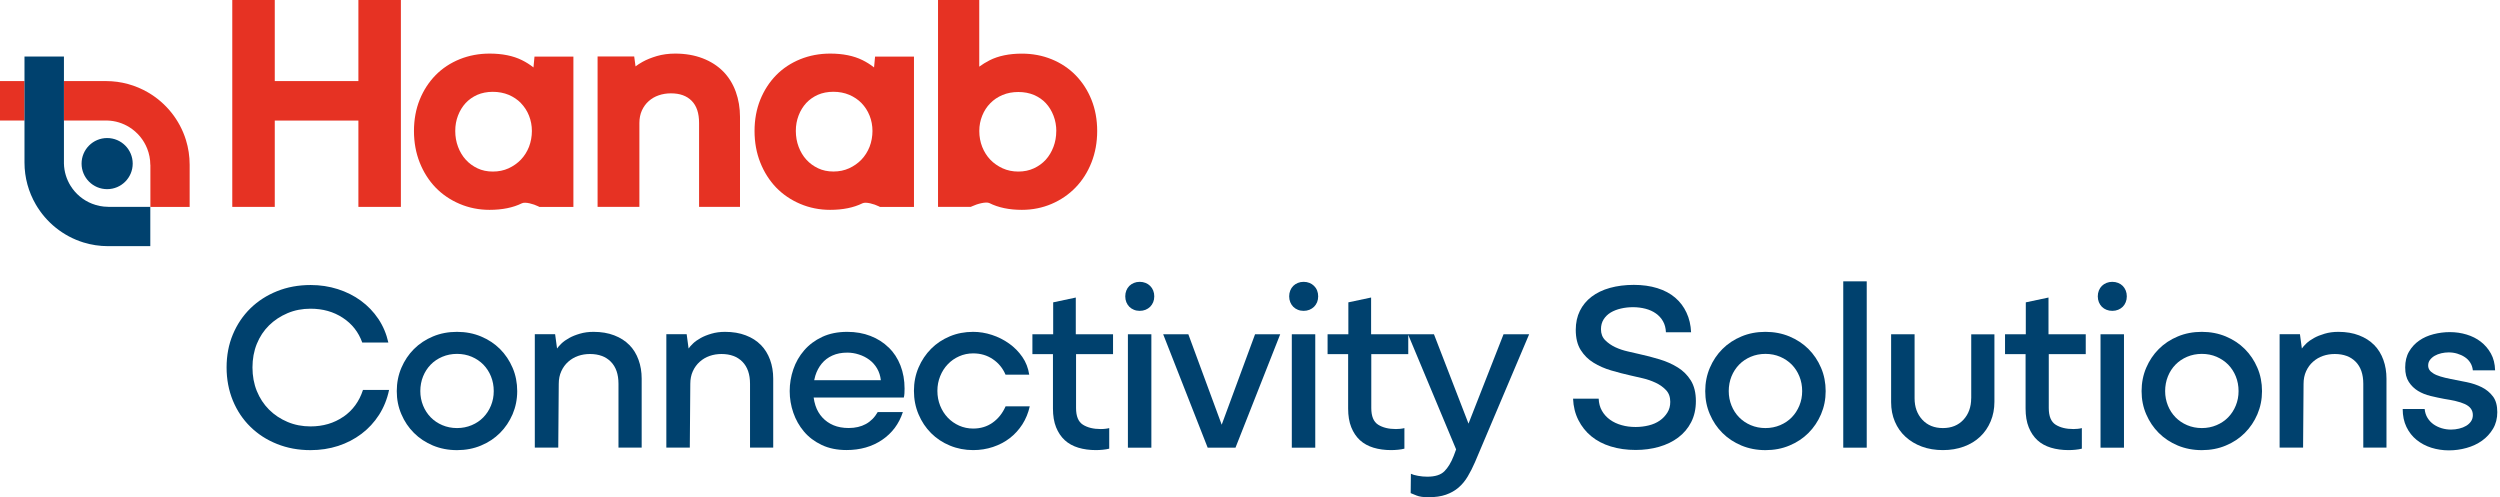
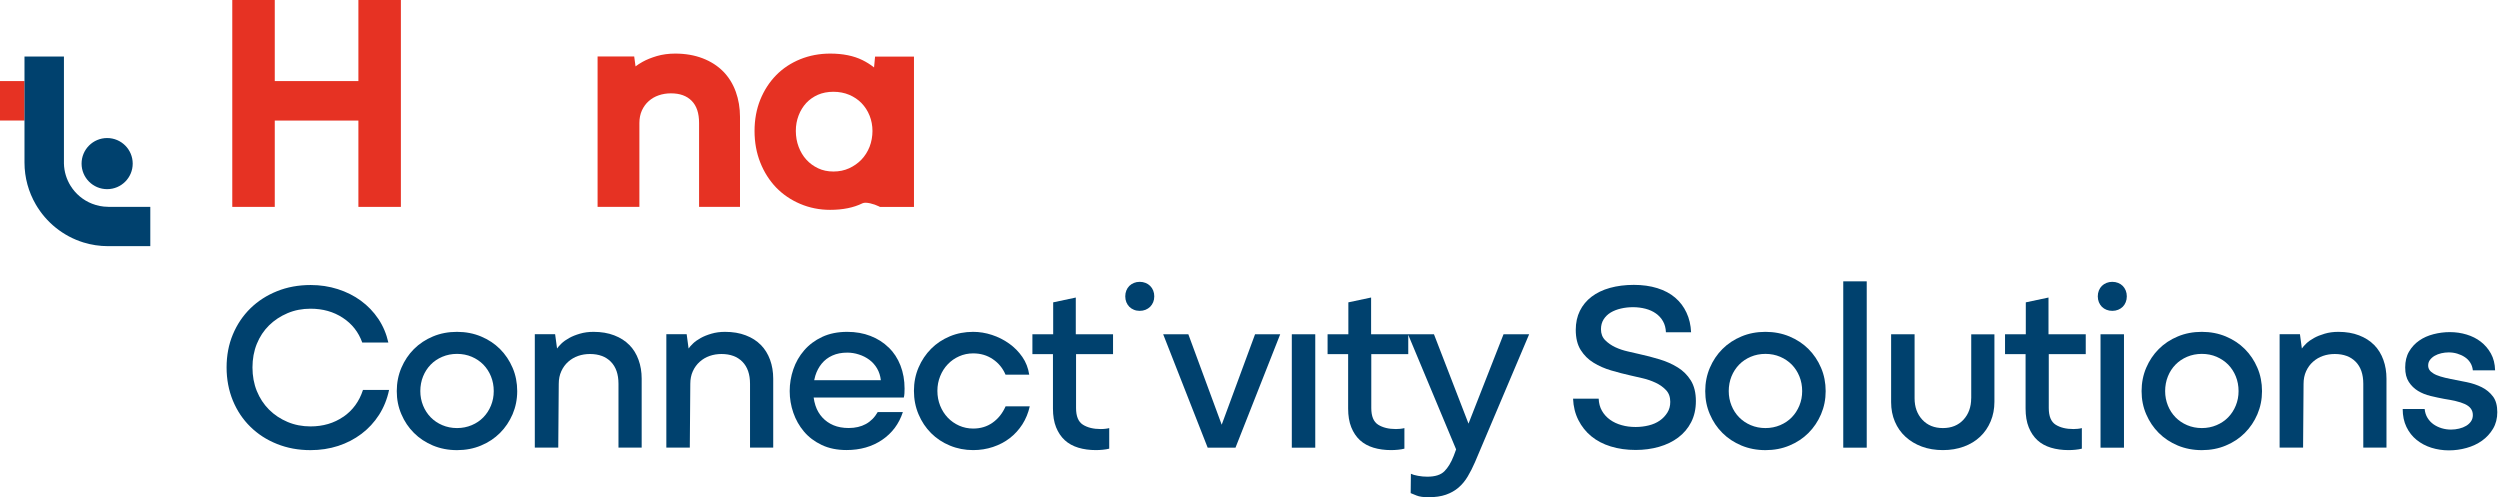
<svg xmlns="http://www.w3.org/2000/svg" width="181" height="36" viewBox="0 0 181 36" fill="none">
  <g clip-path="url(#clip0_454_273)">
    <path d="M24.859 30.172C24.182 30.639 23.387 30.872 22.48 30.872C21.883 30.872 21.329 30.765 20.817 30.548C20.305 30.331 19.858 30.036 19.478 29.656C19.099 29.277 18.804 28.826 18.593 28.308C18.383 27.789 18.279 27.219 18.279 26.603C18.279 25.987 18.383 25.416 18.593 24.898C18.804 24.379 19.099 23.932 19.478 23.559C19.858 23.186 20.305 22.891 20.817 22.674C21.329 22.457 21.883 22.35 22.48 22.35C23.368 22.35 24.146 22.567 24.817 23.008C25.488 23.446 25.958 24.045 26.227 24.801H28.117C27.977 24.172 27.734 23.598 27.391 23.086C27.047 22.574 26.626 22.136 26.13 21.773C25.634 21.41 25.076 21.131 24.457 20.933C23.838 20.736 23.186 20.635 22.496 20.635C21.608 20.635 20.794 20.784 20.055 21.083C19.313 21.381 18.671 21.796 18.13 22.324C17.588 22.856 17.164 23.485 16.859 24.214C16.554 24.943 16.405 25.741 16.405 26.603C16.405 27.465 16.558 28.266 16.859 29.002C17.164 29.737 17.585 30.369 18.13 30.901C18.671 31.433 19.313 31.848 20.055 32.143C20.797 32.441 21.605 32.59 22.48 32.59C23.193 32.59 23.861 32.486 24.483 32.285C25.109 32.081 25.669 31.789 26.172 31.41C26.674 31.031 27.096 30.574 27.443 30.036C27.786 29.497 28.029 28.898 28.169 28.233H26.279C26.01 29.063 25.537 29.708 24.862 30.175L24.859 30.172Z" fill="#00416E" />
    <path d="M36.201 25.27C35.815 24.885 35.358 24.583 34.827 24.36C34.295 24.139 33.715 24.026 33.086 24.026C32.457 24.026 31.877 24.136 31.345 24.36C30.814 24.58 30.357 24.885 29.971 25.27C29.585 25.656 29.284 26.107 29.06 26.629C28.84 27.147 28.726 27.711 28.726 28.317C28.726 28.924 28.836 29.471 29.06 29.99C29.28 30.509 29.585 30.963 29.971 31.345C30.357 31.731 30.814 32.032 31.345 32.256C31.877 32.476 32.457 32.59 33.086 32.59C33.715 32.59 34.295 32.48 34.827 32.256C35.358 32.035 35.815 31.731 36.201 31.345C36.587 30.959 36.888 30.509 37.112 29.99C37.332 29.471 37.446 28.914 37.446 28.317C37.446 27.721 37.336 27.147 37.112 26.629C36.891 26.11 36.587 25.656 36.201 25.27ZM35.546 29.364C35.413 29.692 35.228 29.974 34.995 30.214C34.762 30.454 34.483 30.642 34.156 30.781C33.828 30.92 33.472 30.992 33.089 30.992C32.707 30.992 32.347 30.92 32.023 30.781C31.695 30.642 31.416 30.45 31.183 30.214C30.95 29.974 30.765 29.692 30.632 29.364C30.499 29.037 30.431 28.687 30.431 28.314C30.431 27.942 30.499 27.572 30.632 27.248C30.765 26.92 30.95 26.638 31.183 26.398C31.416 26.159 31.695 25.971 32.023 25.831C32.35 25.692 32.707 25.621 33.089 25.621C33.472 25.621 33.831 25.692 34.156 25.831C34.483 25.971 34.762 26.162 34.995 26.398C35.228 26.638 35.413 26.92 35.546 27.248C35.679 27.575 35.747 27.932 35.747 28.314C35.747 28.697 35.679 29.037 35.546 29.364Z" fill="#00416E" />
    <path d="M45.566 24.979C45.274 24.68 44.908 24.447 44.47 24.279C44.032 24.11 43.533 24.026 42.973 24.026C42.609 24.026 42.282 24.071 41.984 24.159C41.686 24.246 41.426 24.35 41.206 24.473C40.982 24.596 40.801 24.726 40.655 24.865C40.509 25.005 40.402 25.128 40.331 25.232L40.191 24.198H38.72V32.408H40.418L40.454 27.786C40.454 27.449 40.516 27.144 40.639 26.875C40.762 26.606 40.927 26.379 41.138 26.191C41.349 26.003 41.588 25.864 41.854 25.77C42.123 25.676 42.409 25.63 42.713 25.63C43.355 25.63 43.861 25.818 44.227 26.191C44.593 26.564 44.778 27.096 44.778 27.783V32.405H46.457V27.416C46.457 26.927 46.383 26.47 46.23 26.052C46.078 25.63 45.858 25.274 45.566 24.976V24.979Z" fill="#00416E" />
    <path d="M55.089 24.979C54.798 24.68 54.435 24.447 53.994 24.279C53.556 24.11 53.057 24.026 52.496 24.026C52.133 24.026 51.806 24.071 51.508 24.159C51.209 24.246 50.95 24.35 50.73 24.473C50.509 24.596 50.324 24.726 50.179 24.865C50.033 25.005 49.926 25.128 49.854 25.232L49.715 24.198H48.243V32.408H49.942L49.978 27.786C49.978 27.449 50.039 27.144 50.162 26.875C50.285 26.606 50.451 26.379 50.662 26.191C50.872 26.003 51.109 25.864 51.378 25.77C51.647 25.676 51.932 25.63 52.237 25.63C52.879 25.63 53.384 25.818 53.751 26.191C54.117 26.564 54.302 27.096 54.302 27.783V32.405H55.981V27.416C55.981 26.927 55.906 26.47 55.754 26.052C55.602 25.634 55.381 25.274 55.089 24.976V24.979Z" fill="#00416E" />
    <path d="M64.341 25.163C63.974 24.8 63.537 24.522 63.028 24.324C62.519 24.126 61.958 24.026 61.339 24.026C60.652 24.026 60.045 24.149 59.527 24.392C59.008 24.635 58.574 24.959 58.224 25.364C57.874 25.766 57.611 26.227 57.436 26.739C57.261 27.251 57.174 27.779 57.174 28.314C57.174 28.849 57.261 29.374 57.436 29.88C57.611 30.386 57.867 30.843 58.208 31.245C58.545 31.646 58.976 31.971 59.495 32.217C60.013 32.463 60.613 32.583 61.29 32.583C62.282 32.583 63.141 32.337 63.864 31.848C64.587 31.358 65.089 30.687 65.368 29.834H63.546C63.326 30.22 63.037 30.509 62.687 30.7C62.337 30.891 61.922 30.988 61.446 30.988C61.025 30.988 60.658 30.92 60.344 30.788C60.029 30.655 59.76 30.467 59.54 30.227C59.319 29.987 59.151 29.702 59.041 29.368C58.979 29.183 58.937 28.985 58.908 28.781H65.436C65.459 28.687 65.475 28.59 65.481 28.483C65.488 28.379 65.491 28.262 65.491 28.133C65.491 27.527 65.391 26.969 65.193 26.46C64.995 25.951 64.71 25.517 64.344 25.157L64.341 25.163ZM58.947 27.527C58.969 27.416 58.995 27.306 59.028 27.202C59.131 26.869 59.287 26.577 59.491 26.327C59.696 26.078 59.952 25.88 60.263 25.741C60.571 25.601 60.931 25.53 61.339 25.53C61.618 25.53 61.9 25.572 62.178 25.663C62.457 25.75 62.713 25.88 62.94 26.048C63.167 26.217 63.355 26.428 63.501 26.677C63.647 26.927 63.738 27.212 63.773 27.527H58.947Z" fill="#00416E" />
    <path d="M71.867 30.599C71.465 30.885 70.995 31.027 70.457 31.027C70.094 31.027 69.757 30.956 69.443 30.817C69.128 30.677 68.853 30.483 68.619 30.24C68.386 29.993 68.201 29.705 68.068 29.374C67.935 29.04 67.867 28.684 67.867 28.298C67.867 27.912 67.935 27.572 68.068 27.238C68.201 26.904 68.386 26.616 68.619 26.373C68.853 26.126 69.128 25.935 69.443 25.796C69.757 25.656 70.097 25.585 70.457 25.585C70.995 25.585 71.469 25.724 71.883 26.006C72.298 26.285 72.603 26.661 72.801 27.128H74.516C74.444 26.648 74.279 26.22 74.016 25.841C73.754 25.462 73.433 25.138 73.054 24.869C72.674 24.599 72.26 24.392 71.812 24.246C71.365 24.1 70.911 24.026 70.457 24.026C69.851 24.026 69.287 24.133 68.768 24.35C68.25 24.567 67.796 24.865 67.413 25.251C67.031 25.637 66.726 26.087 66.503 26.609C66.279 27.131 66.169 27.692 66.169 28.298C66.169 28.904 66.279 29.471 66.503 29.997C66.723 30.522 67.028 30.976 67.413 31.361C67.799 31.747 68.253 32.048 68.778 32.262C69.303 32.48 69.864 32.587 70.457 32.587C70.96 32.587 71.436 32.512 71.893 32.36C72.347 32.207 72.752 31.997 73.109 31.721C73.465 31.445 73.767 31.115 74.02 30.723C74.269 30.331 74.448 29.896 74.554 29.42H72.804C72.584 29.922 72.269 30.314 71.867 30.599Z" fill="#00416E" />
    <path d="M77.896 21.54L76.25 21.89V24.201H74.746V25.637H76.234V29.575C76.234 30.101 76.308 30.554 76.46 30.933C76.613 31.313 76.823 31.624 77.089 31.87C77.358 32.117 77.686 32.295 78.068 32.412C78.451 32.528 78.879 32.587 79.345 32.587C79.507 32.587 79.676 32.577 79.844 32.561C80.013 32.545 80.169 32.519 80.308 32.483V30.995C80.214 31.018 80.114 31.037 80 31.047C79.89 31.06 79.786 31.063 79.692 31.063C79.167 31.063 78.739 30.959 78.405 30.749C78.071 30.538 77.906 30.136 77.906 29.54V25.637H80.584V24.201H77.887V21.54H77.896Z" fill="#00416E" />
    <path d="M83.271 20.7C83.177 20.606 83.067 20.535 82.937 20.483C82.807 20.431 82.668 20.405 82.516 20.405C82.363 20.405 82.224 20.431 82.097 20.483C81.968 20.535 81.858 20.609 81.763 20.7C81.669 20.794 81.598 20.904 81.546 21.034C81.494 21.164 81.469 21.303 81.469 21.455C81.469 21.608 81.494 21.747 81.546 21.877C81.598 22.006 81.673 22.117 81.763 22.211C81.858 22.305 81.968 22.376 82.097 22.428C82.224 22.48 82.366 22.506 82.516 22.506C82.665 22.506 82.807 22.48 82.937 22.428C83.063 22.376 83.177 22.301 83.271 22.211C83.365 22.117 83.436 22.006 83.491 21.877C83.543 21.747 83.569 21.608 83.569 21.455C83.569 21.303 83.543 21.164 83.491 21.034C83.439 20.904 83.365 20.794 83.271 20.7Z" fill="#00416E" />
-     <path d="M83.359 24.201H81.66V32.412H83.359V24.201Z" fill="#00416E" />
    <path d="M88.451 30.749L86.036 24.201H84.214L87.436 32.412H89.449L92.687 24.201H90.866L88.451 30.749Z" fill="#00416E" />
-     <path d="M95.138 20.7C95.044 20.606 94.934 20.535 94.804 20.483C94.675 20.431 94.535 20.405 94.383 20.405C94.231 20.405 94.091 20.431 93.965 20.483C93.835 20.535 93.725 20.609 93.631 20.7C93.537 20.794 93.466 20.904 93.414 21.034C93.362 21.163 93.336 21.303 93.336 21.455C93.336 21.608 93.362 21.747 93.414 21.877C93.466 22.006 93.54 22.116 93.631 22.21C93.725 22.305 93.835 22.376 93.965 22.428C94.091 22.48 94.234 22.506 94.383 22.506C94.532 22.506 94.675 22.48 94.804 22.428C94.931 22.376 95.044 22.301 95.138 22.21C95.232 22.116 95.303 22.006 95.359 21.877C95.41 21.747 95.436 21.608 95.436 21.455C95.436 21.303 95.41 21.163 95.359 21.034C95.307 20.904 95.232 20.794 95.138 20.7Z" fill="#00416E" />
    <path d="M95.225 24.201H93.527V32.412H95.225V24.201Z" fill="#00416E" />
    <path d="M106.321 30.674L103.819 24.201H99.268V21.54L97.621 21.89V24.201H96.117V25.637H97.605V29.575C97.605 30.101 97.679 30.554 97.832 30.933C97.984 31.313 98.195 31.624 98.46 31.87C98.73 32.117 99.057 32.295 99.439 32.412C99.825 32.528 100.25 32.587 100.717 32.587C100.879 32.587 101.047 32.577 101.216 32.561C101.384 32.545 101.54 32.519 101.679 32.483V30.995C101.585 31.018 101.485 31.037 101.371 31.047C101.261 31.06 101.157 31.063 101.067 31.063C100.542 31.063 100.114 30.959 99.78 30.749C99.446 30.538 99.281 30.136 99.281 29.54V25.637H101.958V24.243L105.423 32.535L105.248 33.008C105.06 33.488 104.837 33.857 104.574 34.12C104.311 34.383 103.9 34.512 103.339 34.512C103.119 34.512 102.892 34.493 102.665 34.45C102.438 34.408 102.266 34.36 102.149 34.301L102.133 35.702C102.214 35.737 102.357 35.796 102.561 35.877C102.765 35.958 103.047 36 103.41 36C103.913 36 104.337 35.938 104.687 35.815C105.038 35.692 105.342 35.52 105.598 35.3C105.854 35.079 106.078 34.81 106.263 34.496C106.451 34.181 106.626 33.838 106.788 33.462L110.71 24.201H108.856L106.318 30.674H106.321Z" fill="#00416E" />
    <path d="M121.462 26.6C121.067 26.353 120.626 26.159 120.14 26.013C119.654 25.867 119.174 25.741 118.694 25.637C118.461 25.578 118.185 25.514 117.864 25.446C117.543 25.374 117.239 25.274 116.953 25.141C116.668 25.008 116.422 24.836 116.218 24.632C116.013 24.428 115.91 24.162 115.91 23.835C115.91 23.566 115.974 23.329 116.101 23.125C116.23 22.921 116.402 22.755 116.616 22.625C116.833 22.496 117.08 22.402 117.359 22.337C117.637 22.272 117.929 22.24 118.234 22.24C118.538 22.24 118.85 22.279 119.135 22.353C119.42 22.428 119.673 22.541 119.887 22.694C120.101 22.846 120.276 23.034 120.402 23.261C120.532 23.488 120.6 23.753 120.613 24.058H122.435C122.412 23.533 122.302 23.057 122.101 22.632C121.903 22.207 121.628 21.844 121.277 21.546C120.927 21.248 120.5 21.021 119.991 20.862C119.482 20.703 118.914 20.625 118.286 20.625C117.657 20.625 117.08 20.7 116.561 20.843C116.042 20.988 115.598 21.203 115.232 21.481C114.866 21.76 114.581 22.104 114.383 22.506C114.185 22.907 114.085 23.368 114.085 23.88C114.085 24.476 114.205 24.963 114.444 25.342C114.684 25.721 114.992 26.029 115.371 26.259C115.751 26.493 116.175 26.681 116.649 26.82C117.122 26.959 117.592 27.082 118.059 27.186C118.315 27.245 118.607 27.313 118.934 27.387C119.261 27.462 119.572 27.572 119.871 27.711C120.169 27.851 120.419 28.029 120.623 28.246C120.827 28.463 120.927 28.745 120.927 29.096C120.927 29.387 120.859 29.647 120.717 29.873C120.574 30.1 120.393 30.295 120.166 30.451C119.939 30.609 119.673 30.726 119.368 30.8C119.064 30.875 118.749 30.914 118.422 30.914C118.059 30.914 117.722 30.872 117.407 30.781C117.093 30.694 116.811 30.564 116.568 30.389C116.324 30.214 116.127 29.997 115.981 29.741C115.835 29.485 115.757 29.193 115.744 28.865H113.89C113.913 29.436 114.042 29.954 114.276 30.415C114.509 30.875 114.82 31.267 115.213 31.588C115.605 31.909 116.072 32.156 116.623 32.324C117.171 32.493 117.77 32.577 118.425 32.577C119.021 32.577 119.582 32.502 120.114 32.35C120.645 32.198 121.109 31.974 121.504 31.676C121.9 31.378 122.214 31.008 122.441 30.564C122.668 30.12 122.782 29.614 122.782 29.04C122.782 28.434 122.658 27.935 122.415 27.543C122.169 27.151 121.848 26.833 121.453 26.59L121.462 26.6Z" fill="#00416E" />
    <path d="M130.934 25.27C130.548 24.885 130.091 24.583 129.559 24.36C129.028 24.139 128.447 24.026 127.819 24.026C127.19 24.026 126.606 24.136 126.078 24.36C125.546 24.58 125.089 24.885 124.703 25.27C124.318 25.656 124.016 26.107 123.793 26.629C123.572 27.147 123.459 27.711 123.459 28.317C123.459 28.924 123.569 29.471 123.793 29.99C124.013 30.509 124.318 30.963 124.703 31.345C125.089 31.731 125.546 32.032 126.078 32.256C126.609 32.476 127.19 32.59 127.819 32.59C128.447 32.59 129.028 32.48 129.559 32.256C130.091 32.035 130.548 31.731 130.934 31.345C131.319 30.959 131.621 30.509 131.844 29.99C132.065 29.471 132.178 28.914 132.178 28.317C132.178 27.721 132.068 27.147 131.844 26.629C131.624 26.11 131.319 25.656 130.934 25.27ZM130.276 29.364C130.139 29.692 129.958 29.974 129.725 30.214C129.491 30.454 129.212 30.642 128.885 30.781C128.558 30.92 128.201 30.992 127.819 30.992C127.436 30.992 127.076 30.92 126.752 30.781C126.425 30.642 126.146 30.45 125.913 30.214C125.679 29.977 125.494 29.692 125.361 29.364C125.229 29.037 125.161 28.687 125.161 28.314C125.161 27.942 125.229 27.572 125.361 27.248C125.494 26.924 125.679 26.638 125.913 26.398C126.146 26.159 126.425 25.971 126.752 25.831C127.079 25.692 127.436 25.621 127.819 25.621C128.201 25.621 128.561 25.692 128.885 25.831C129.212 25.971 129.491 26.162 129.725 26.398C129.958 26.638 130.143 26.92 130.276 27.248C130.409 27.575 130.477 27.932 130.477 28.314C130.477 28.697 130.409 29.037 130.276 29.364Z" fill="#00416E" />
    <path d="M135.151 20.369H133.452V32.411H135.151V20.369Z" fill="#00416E" />
    <path d="M142.713 28.84C142.713 29.468 142.525 29.987 142.153 30.389C141.78 30.791 141.284 30.992 140.665 30.992C140.046 30.992 139.55 30.791 139.177 30.389C138.804 29.987 138.616 29.472 138.616 28.84V24.201H136.917V29.118C136.917 29.63 137.008 30.1 137.19 30.528C137.371 30.953 137.627 31.319 137.961 31.624C138.295 31.929 138.687 32.165 139.144 32.334C139.598 32.502 140.107 32.587 140.668 32.587C141.229 32.587 141.721 32.502 142.182 32.334C142.642 32.165 143.037 31.925 143.362 31.617C143.689 31.309 143.942 30.937 144.123 30.506C144.305 30.075 144.396 29.601 144.396 29.089V24.204H142.717V28.843L142.713 28.84Z" fill="#00416E" />
    <path d="M148.315 21.54L146.668 21.89V24.201H145.164V25.637H146.652V29.575C146.652 30.101 146.726 30.554 146.879 30.933C147.031 31.313 147.242 31.624 147.507 31.87C147.773 32.117 148.104 32.295 148.486 32.412C148.869 32.528 149.297 32.587 149.764 32.587C149.926 32.587 150.094 32.577 150.263 32.561C150.431 32.545 150.587 32.519 150.726 32.483V30.995C150.632 31.018 150.532 31.037 150.422 31.047C150.311 31.06 150.208 31.063 150.117 31.063C149.592 31.063 149.164 30.959 148.83 30.749C148.496 30.538 148.331 30.136 148.331 29.54V25.637H151.008V24.201H148.311V21.54H148.315Z" fill="#00416E" />
    <path d="M153.776 24.201H152.078V32.412H153.776V24.201Z" fill="#00416E" />
    <path d="M153.686 20.7C153.592 20.606 153.482 20.535 153.352 20.483C153.222 20.431 153.083 20.405 152.931 20.405C152.778 20.405 152.639 20.431 152.509 20.483C152.38 20.535 152.269 20.609 152.175 20.7C152.081 20.794 152.01 20.904 151.958 21.034C151.906 21.164 151.88 21.303 151.88 21.455C151.88 21.608 151.906 21.747 151.958 21.877C152.01 22.006 152.085 22.117 152.175 22.211C152.269 22.305 152.38 22.376 152.509 22.428C152.639 22.48 152.778 22.506 152.931 22.506C153.083 22.506 153.222 22.48 153.352 22.428C153.482 22.376 153.592 22.301 153.686 22.211C153.78 22.117 153.851 22.006 153.903 21.877C153.955 21.747 153.981 21.608 153.981 21.455C153.981 21.303 153.955 21.164 153.903 21.034C153.851 20.904 153.777 20.794 153.686 20.7Z" fill="#00416E" />
    <path d="M162.525 25.27C162.14 24.885 161.683 24.583 161.151 24.36C160.619 24.139 160.039 24.026 159.41 24.026C158.781 24.026 158.201 24.136 157.67 24.36C157.138 24.58 156.681 24.885 156.295 25.27C155.91 25.656 155.608 26.107 155.384 26.629C155.164 27.147 155.051 27.711 155.051 28.317C155.051 28.924 155.161 29.471 155.384 29.99C155.608 30.509 155.91 30.963 156.295 31.345C156.681 31.731 157.138 32.032 157.67 32.256C158.201 32.476 158.781 32.59 159.41 32.59C160.039 32.59 160.623 32.48 161.151 32.256C161.683 32.035 162.14 31.731 162.525 31.345C162.911 30.959 163.213 30.509 163.436 29.99C163.657 29.471 163.77 28.914 163.77 28.317C163.77 27.721 163.66 27.147 163.436 26.629C163.216 26.11 162.911 25.656 162.525 25.27ZM161.871 29.364C161.738 29.692 161.553 29.974 161.32 30.214C161.086 30.454 160.807 30.642 160.48 30.781C160.153 30.92 159.796 30.992 159.414 30.992C159.031 30.992 158.671 30.92 158.347 30.781C158.02 30.642 157.741 30.45 157.508 30.214C157.274 29.974 157.089 29.692 156.957 29.364C156.824 29.037 156.756 28.687 156.756 28.314C156.756 27.942 156.824 27.572 156.957 27.248C157.089 26.92 157.274 26.638 157.508 26.398C157.741 26.159 158.02 25.971 158.347 25.831C158.675 25.692 159.031 25.621 159.414 25.621C159.796 25.621 160.156 25.692 160.48 25.831C160.804 25.971 161.086 26.162 161.32 26.398C161.553 26.638 161.738 26.92 161.871 27.248C162.004 27.575 162.072 27.932 162.072 28.314C162.072 28.697 162.004 29.037 161.871 29.364Z" fill="#00416E" />
    <path d="M171.89 24.979C171.598 24.68 171.232 24.447 170.794 24.279C170.357 24.11 169.858 24.026 169.297 24.026C168.934 24.026 168.606 24.071 168.308 24.159C168.01 24.246 167.751 24.35 167.53 24.473C167.307 24.596 167.125 24.726 166.979 24.865C166.833 25.005 166.726 25.128 166.655 25.232L166.516 24.198H165.044V32.408H166.743L166.778 27.786C166.778 27.449 166.84 27.144 166.963 26.875C167.086 26.606 167.251 26.379 167.462 26.191C167.673 26.003 167.913 25.864 168.178 25.77C168.448 25.676 168.733 25.63 169.037 25.63C169.679 25.63 170.185 25.818 170.551 26.191C170.918 26.564 171.102 27.096 171.102 27.783V32.405H172.781V27.416C172.781 26.927 172.707 26.47 172.555 26.052C172.402 25.63 172.182 25.274 171.89 24.976V24.979Z" fill="#00416E" />
    <path d="M180.486 28.7C180.276 28.421 180.007 28.198 179.683 28.036C179.355 27.873 178.995 27.75 178.597 27.669C178.201 27.588 177.815 27.51 177.443 27.442C177.151 27.384 176.901 27.322 176.691 27.258C176.48 27.193 176.308 27.122 176.175 27.037C176.042 26.956 175.945 26.869 175.887 26.775C175.828 26.681 175.799 26.577 175.799 26.46C175.799 26.308 175.841 26.175 175.929 26.058C176.016 25.942 176.13 25.841 176.269 25.76C176.409 25.679 176.571 25.617 176.752 25.575C176.934 25.533 177.112 25.514 177.287 25.514C177.498 25.514 177.702 25.543 177.9 25.601C178.097 25.66 178.279 25.741 178.441 25.848C178.603 25.951 178.739 26.087 178.843 26.25C178.947 26.412 179.012 26.6 179.034 26.81H180.645C180.632 26.343 180.532 25.938 180.341 25.595C180.149 25.251 179.903 24.966 179.605 24.736C179.307 24.506 178.966 24.337 178.58 24.22C178.195 24.104 177.793 24.045 177.371 24.045C176.976 24.045 176.58 24.094 176.191 24.194C175.799 24.295 175.452 24.447 175.151 24.658C174.846 24.869 174.603 25.134 174.415 25.455C174.227 25.776 174.136 26.159 174.136 26.603C174.136 27.047 174.224 27.384 174.399 27.653C174.574 27.922 174.794 28.136 175.063 28.301C175.332 28.463 175.634 28.587 175.974 28.668C176.311 28.749 176.639 28.82 176.953 28.878C177.258 28.924 177.537 28.979 177.793 29.037C178.049 29.096 178.269 29.17 178.457 29.254C178.645 29.342 178.788 29.449 178.885 29.578C178.982 29.708 179.034 29.864 179.034 30.052C179.034 30.227 178.989 30.379 178.901 30.506C178.814 30.635 178.697 30.742 178.551 30.83C178.405 30.917 178.237 30.985 178.042 31.031C177.851 31.076 177.653 31.102 177.456 31.102C177.222 31.102 176.999 31.07 176.781 31.005C176.564 30.94 176.37 30.846 176.195 30.726C176.02 30.603 175.874 30.451 175.757 30.262C175.64 30.075 175.569 29.86 175.546 29.614H173.955C173.955 30.104 174.046 30.535 174.227 30.911C174.409 31.287 174.652 31.598 174.963 31.848C175.271 32.097 175.627 32.288 176.029 32.415C176.431 32.541 176.856 32.606 177.3 32.606C177.744 32.606 178.159 32.548 178.577 32.431C178.999 32.314 179.371 32.139 179.699 31.906C180.026 31.672 180.292 31.384 180.496 31.04C180.7 30.697 180.804 30.295 180.804 29.841C180.804 29.361 180.7 28.982 180.49 28.703L180.486 28.7Z" fill="#00416E" />
-     <path d="M38.626 4.885C38.37 4.68 38.091 4.505 37.786 4.353C37.151 4.039 36.363 3.88 35.446 3.88C34.681 3.88 33.955 4.016 33.287 4.285C32.616 4.557 32.026 4.943 31.537 5.442C31.051 5.938 30.662 6.535 30.386 7.218C30.111 7.899 29.971 8.664 29.971 9.484C29.971 10.304 30.111 11.073 30.386 11.766C30.662 12.463 31.051 13.073 31.534 13.575C32.02 14.078 32.606 14.476 33.278 14.761C33.949 15.047 34.678 15.193 35.443 15.193C36.36 15.193 37.148 15.034 37.783 14.719C38.033 14.596 38.633 14.774 38.957 14.933L39.054 14.982H41.514V4.097H38.697L38.623 4.888L38.626 4.885ZM37.718 7.471C37.965 7.724 38.163 8.029 38.299 8.372C38.438 8.719 38.509 9.095 38.509 9.484C38.509 9.873 38.438 10.275 38.299 10.632C38.159 10.985 37.962 11.296 37.715 11.556C37.465 11.815 37.164 12.029 36.817 12.188C36.477 12.343 36.094 12.421 35.683 12.421C35.271 12.421 34.898 12.343 34.574 12.188C34.243 12.032 33.955 11.821 33.722 11.562C33.485 11.303 33.297 10.988 33.164 10.635C33.028 10.278 32.96 9.893 32.96 9.481C32.96 9.069 33.028 8.71 33.161 8.363C33.294 8.016 33.482 7.711 33.715 7.458C33.949 7.209 34.23 7.011 34.558 6.865C34.889 6.723 35.265 6.648 35.679 6.648C36.094 6.648 36.483 6.723 36.827 6.865C37.171 7.011 37.469 7.212 37.715 7.462L37.718 7.471Z" fill="#E63223" />
    <path d="M52.36 5.176C51.962 4.768 51.459 4.447 50.869 4.22C50.286 3.996 49.621 3.88 48.885 3.88C48.406 3.88 47.955 3.941 47.556 4.058C47.164 4.175 46.814 4.314 46.519 4.479C46.331 4.583 46.163 4.693 46.013 4.807L45.916 4.09H43.265V14.975H46.292V8.907C46.292 8.567 46.354 8.259 46.474 7.996C46.597 7.727 46.759 7.507 46.966 7.322C47.177 7.134 47.41 6.998 47.683 6.904C47.958 6.807 48.26 6.758 48.571 6.758C49.226 6.758 49.718 6.936 50.078 7.3C50.438 7.666 50.613 8.191 50.613 8.907V14.975H53.576V8.46C53.576 7.815 53.472 7.202 53.271 6.645C53.067 6.074 52.759 5.582 52.36 5.173V5.176Z" fill="#E63223" />
    <path d="M63.284 4.885C63.028 4.68 62.749 4.505 62.444 4.353C61.809 4.039 61.021 3.88 60.104 3.88C59.339 3.88 58.613 4.016 57.945 4.285C57.274 4.557 56.684 4.943 56.195 5.442C55.709 5.938 55.323 6.535 55.044 7.218C54.769 7.902 54.629 8.664 54.629 9.484C54.629 10.304 54.769 11.073 55.044 11.766C55.32 12.463 55.709 13.073 56.191 13.575C56.678 14.078 57.264 14.476 57.935 14.761C58.606 15.047 59.336 15.193 60.101 15.193C61.018 15.193 61.806 15.034 62.441 14.719C62.691 14.596 63.29 14.774 63.615 14.933L63.712 14.982H66.172V4.097H63.355L63.281 4.888L63.284 4.885ZM62.376 7.468C62.623 7.721 62.82 8.026 62.957 8.369C63.096 8.716 63.167 9.092 63.167 9.481C63.167 9.87 63.096 10.272 62.957 10.629C62.817 10.982 62.619 11.293 62.373 11.552C62.123 11.812 61.822 12.026 61.475 12.184C61.135 12.34 60.752 12.418 60.341 12.418C59.929 12.418 59.556 12.34 59.232 12.184C58.901 12.029 58.613 11.818 58.38 11.559C58.143 11.3 57.955 10.985 57.822 10.632C57.686 10.275 57.618 9.886 57.618 9.478C57.618 9.069 57.686 8.706 57.819 8.36C57.952 8.013 58.14 7.708 58.373 7.455C58.606 7.206 58.889 7.008 59.216 6.862C59.543 6.719 59.922 6.645 60.337 6.645C60.752 6.645 61.141 6.719 61.485 6.865C61.828 7.011 62.127 7.212 62.373 7.462L62.376 7.468Z" fill="#E63223" />
-     <path d="M79.021 7.218C78.746 6.534 78.357 5.938 77.871 5.442C77.385 4.946 76.798 4.557 76.133 4.288C75.472 4.019 74.749 3.883 73.984 3.883C73.067 3.883 72.279 4.045 71.641 4.369C71.375 4.505 71.128 4.658 70.898 4.826V-0H67.913V14.979H70.282L70.376 14.936C70.749 14.761 71.394 14.583 71.637 14.706C72.276 15.027 73.064 15.193 73.981 15.193C74.749 15.193 75.475 15.047 76.14 14.761C76.804 14.476 77.385 14.078 77.871 13.575C78.357 13.073 78.746 12.466 79.021 11.766C79.297 11.069 79.436 10.301 79.436 9.484C79.436 8.667 79.297 7.902 79.021 7.218ZM76.474 9.484C76.474 9.893 76.406 10.282 76.269 10.638C76.133 10.992 75.948 11.306 75.712 11.565C75.478 11.821 75.19 12.032 74.85 12.188C74.516 12.343 74.14 12.421 73.728 12.421C73.316 12.421 72.934 12.343 72.594 12.188C72.247 12.029 71.942 11.818 71.696 11.559C71.449 11.3 71.252 10.988 71.112 10.635C70.973 10.282 70.901 9.896 70.901 9.487C70.901 9.079 70.973 8.723 71.112 8.376C71.252 8.029 71.446 7.727 71.696 7.475C71.942 7.222 72.24 7.021 72.584 6.878C72.927 6.732 73.313 6.661 73.731 6.661C74.15 6.661 74.529 6.735 74.866 6.878C75.2 7.021 75.488 7.222 75.718 7.468C75.952 7.721 76.14 8.026 76.273 8.372C76.409 8.723 76.477 9.099 76.477 9.491L76.474 9.484Z" fill="#E63223" />
    <path d="M16.817 14.979H19.893V8.729H25.948V14.979H29.024V-0H25.948V5.87H19.893V-0H16.817V14.979Z" fill="#E63223" />
    <path d="M1.776 5.87H0V8.726H1.776V5.87Z" fill="#E63223" />
-     <path d="M13.731 14.979V11.929C13.731 11.303 13.637 10.704 13.462 10.136C13.008 8.671 12.013 7.443 10.71 6.687C9.815 6.169 8.778 5.87 7.673 5.87H4.635V8.726H7.75C8.347 8.739 8.898 8.917 9.371 9.212C9.951 9.576 10.405 10.117 10.658 10.762C10.801 11.125 10.882 11.52 10.882 11.932H10.888V14.982H13.734L13.731 14.979Z" fill="#E63223" />
    <path d="M7.757 13.695C8.779 13.695 9.608 12.867 9.608 11.845C9.608 10.822 8.779 9.994 7.757 9.994C6.735 9.994 5.906 10.822 5.906 11.845C5.906 12.867 6.735 13.695 7.757 13.695Z" fill="#00416E" />
    <path d="M7.835 14.979V14.973C7.42 14.973 7.028 14.891 6.665 14.749C6.02 14.496 5.478 14.042 5.115 13.462C4.82 12.989 4.642 12.434 4.629 11.841V4.094H1.773V11.763C1.773 12.872 2.071 13.909 2.59 14.801C3.345 16.104 4.574 17.099 6.039 17.553C6.606 17.728 7.209 17.822 7.832 17.822H10.882V14.979H7.832H7.835Z" fill="#00416E" />
  </g>
  <defs>
    <clipPath id="clip0_454_273">
      <rect width="181" height="36" fill="white" />
    </clipPath>
  </defs>
</svg>